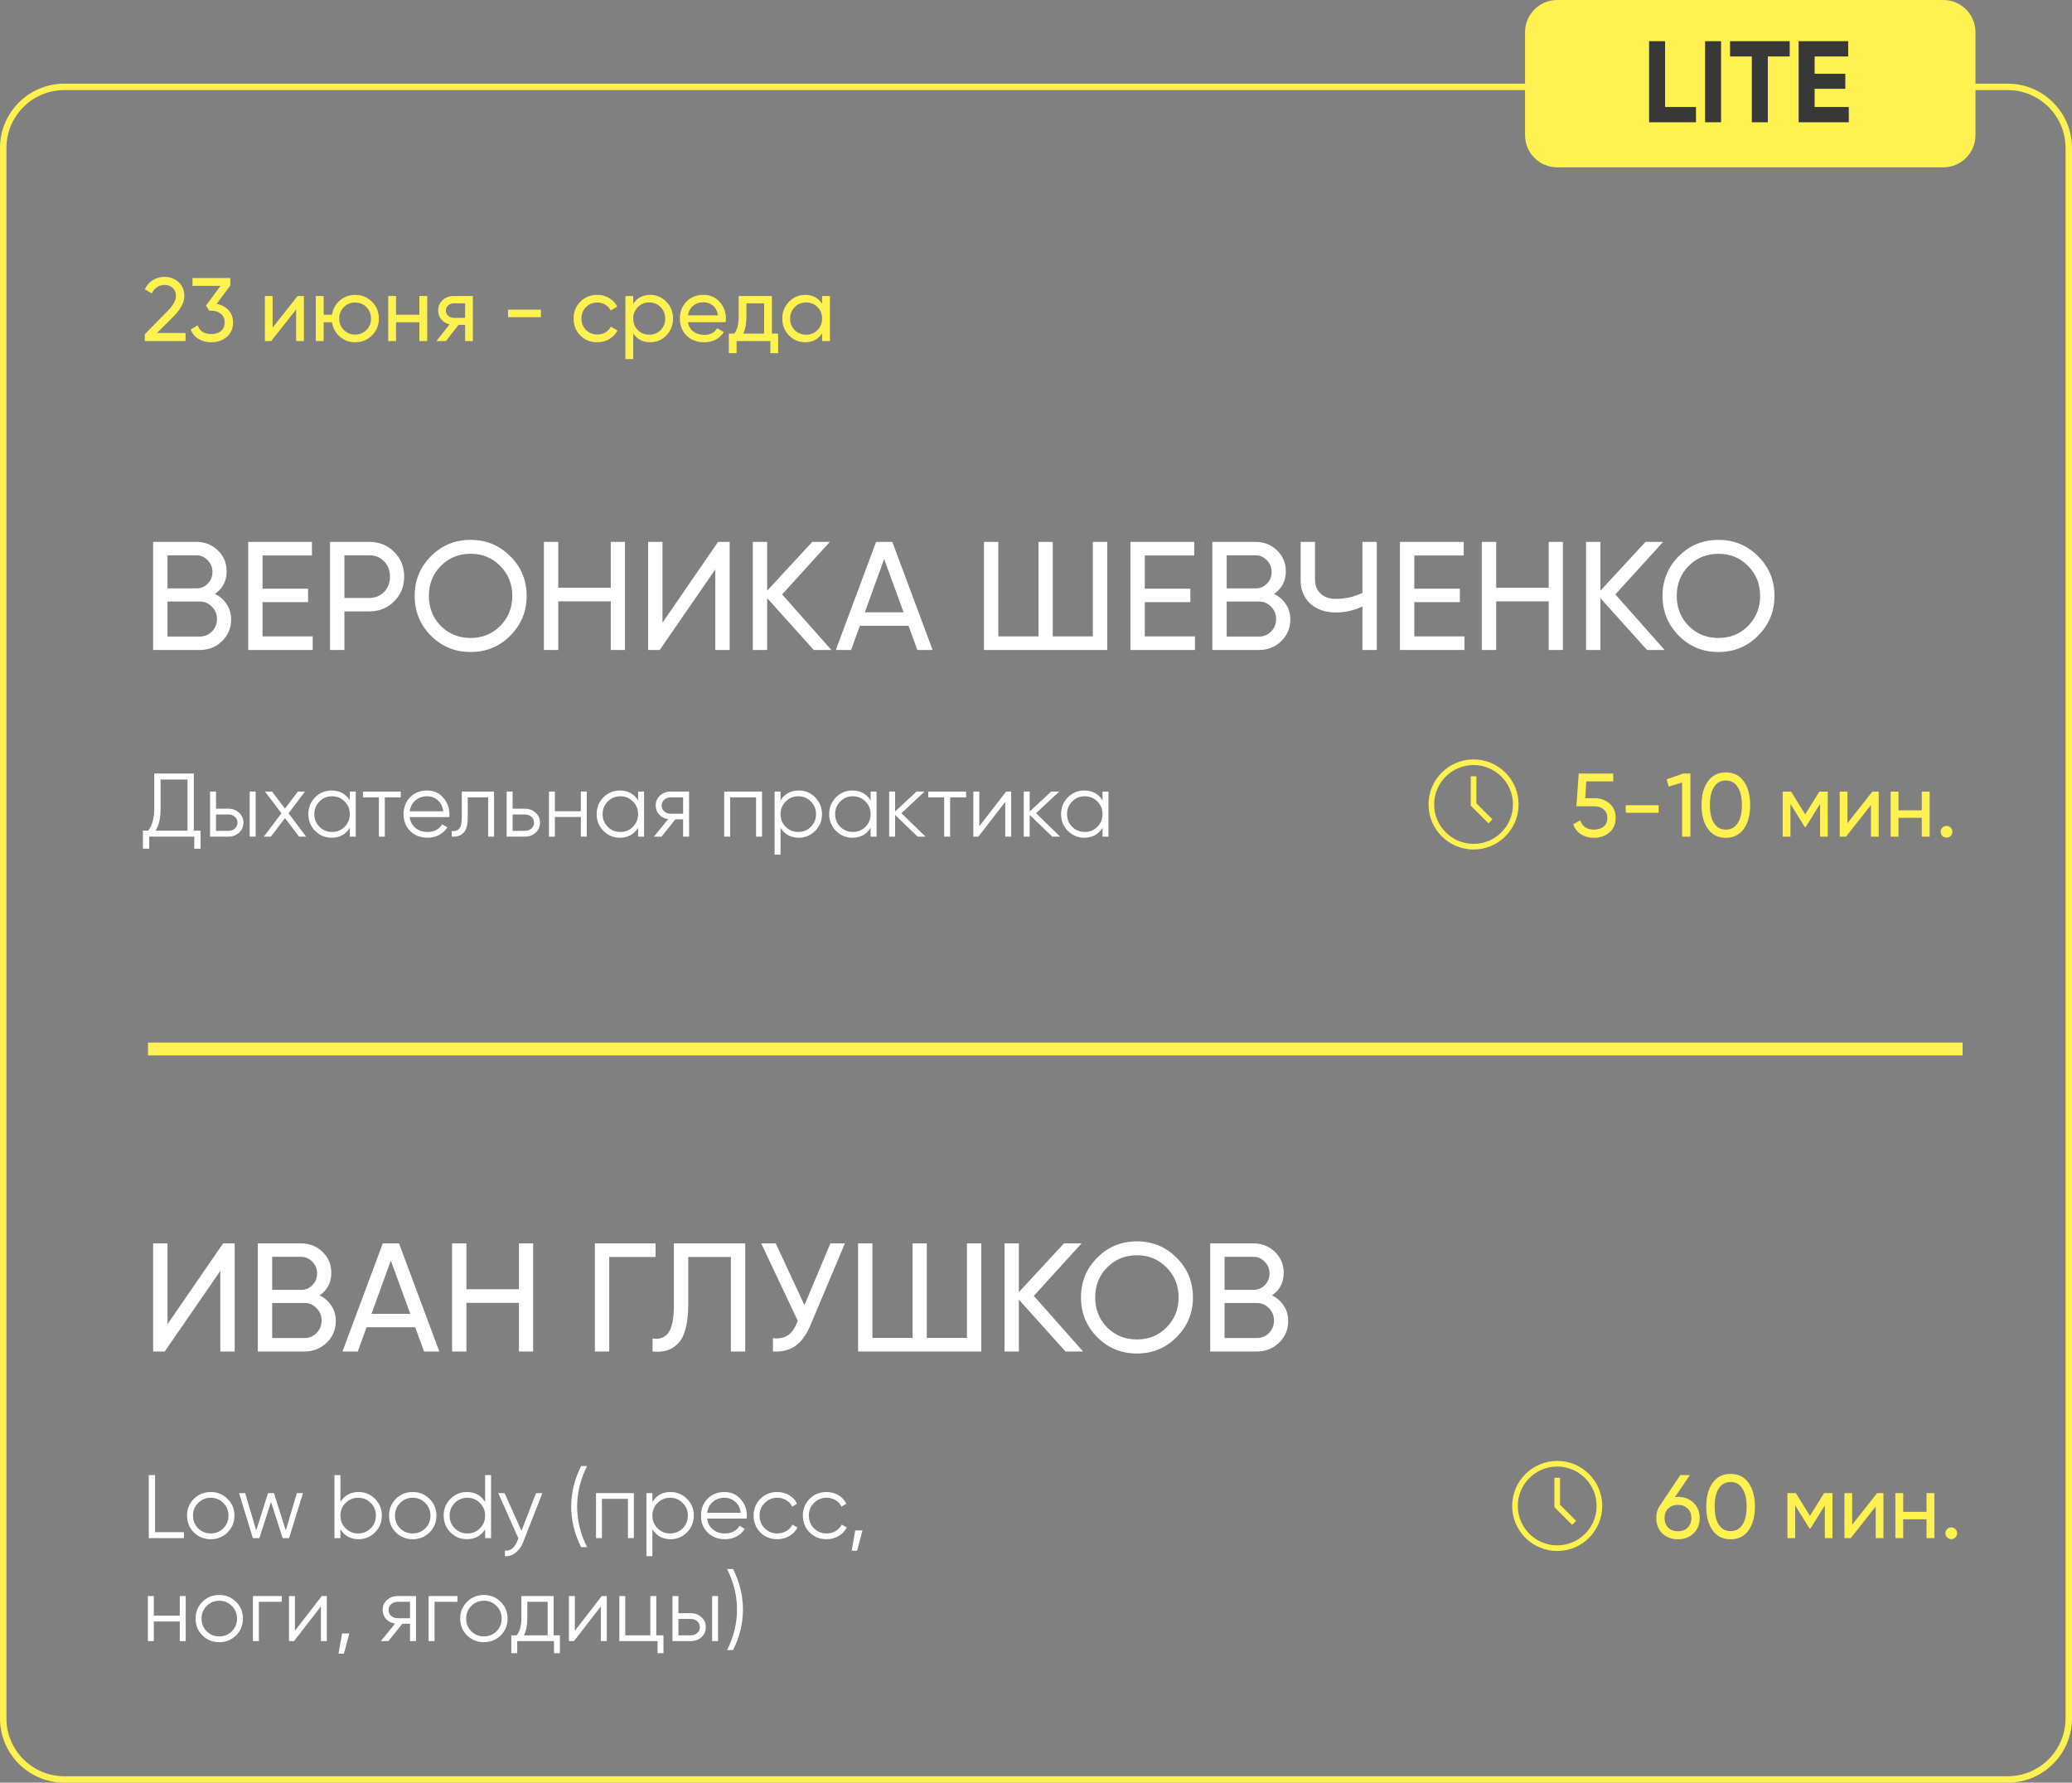
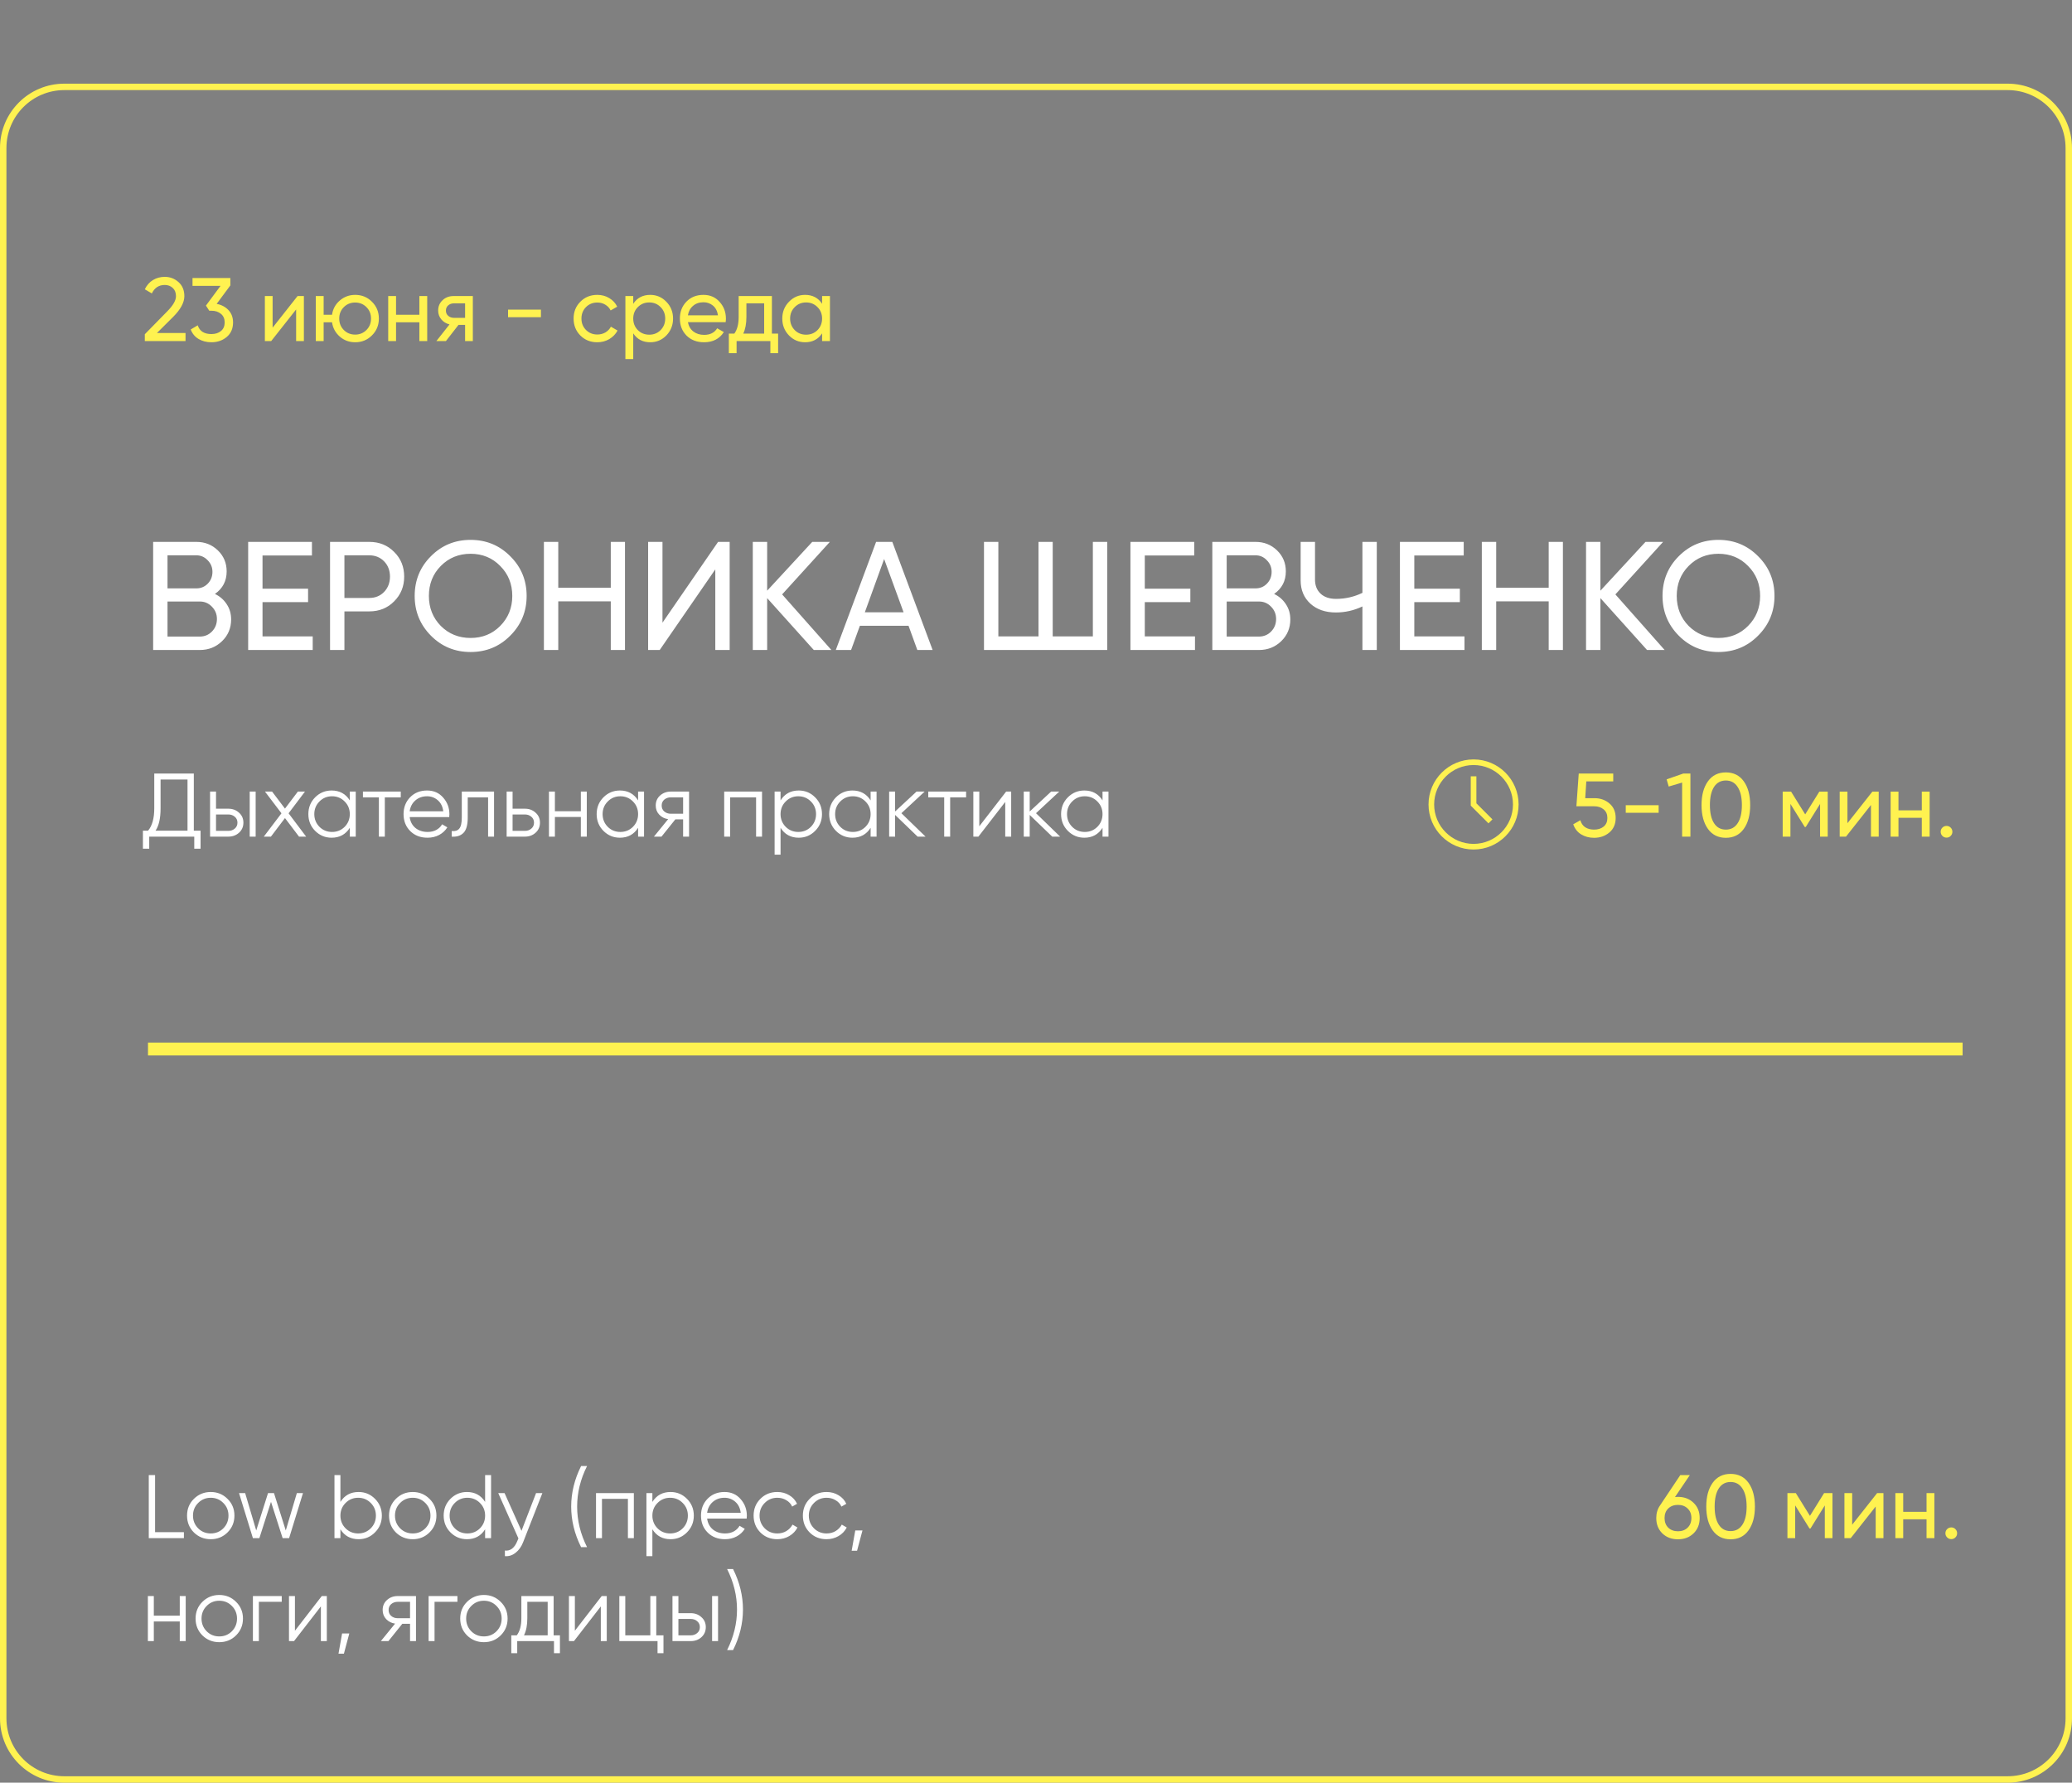
<svg xmlns="http://www.w3.org/2000/svg" width="322" height="277" viewBox="0 0 322 277" fill="none">
  <rect x="0" y="0" width="322" height="277" fill="#808080" stroke="none" />
  <path d="M22.504 53V51.936L25.962 48.408C26.886 47.484 27.348 46.69 27.348 46.028C27.348 45.477 27.18 45.048 26.844 44.74C26.508 44.432 26.097 44.278 25.612 44.278C24.688 44.278 24.016 44.716 23.596 45.594L22.504 44.95C22.812 44.315 23.237 43.834 23.778 43.508C24.329 43.181 24.935 43.018 25.598 43.018C26.419 43.018 27.133 43.288 27.74 43.83C28.347 44.371 28.65 45.099 28.65 46.014C28.65 47.003 28.067 48.081 26.9 49.248L24.394 51.74H28.832V53H22.504ZM33.67 47.218C34.417 47.358 35.028 47.68 35.504 48.184C35.98 48.688 36.218 49.327 36.218 50.102C36.218 51.054 35.891 51.805 35.238 52.356C34.585 52.906 33.791 53.182 32.858 53.182C32.111 53.182 31.449 53.014 30.87 52.678C30.291 52.332 29.881 51.838 29.638 51.194L30.73 50.55C31.019 51.455 31.729 51.908 32.858 51.908C33.465 51.908 33.959 51.749 34.342 51.432C34.725 51.114 34.916 50.671 34.916 50.102C34.916 49.532 34.725 49.089 34.342 48.772C33.959 48.445 33.465 48.282 32.858 48.282H32.522L32.004 47.484L34.272 44.418H29.918V43.2H35.798V44.348L33.67 47.218ZM46.244 46H47.224V53H46.02V48.086L42.142 53H41.162V46H42.366V50.914L46.244 46ZM55.196 45.818C56.223 45.818 57.091 46.172 57.8 46.882C58.519 47.591 58.878 48.464 58.878 49.5C58.878 50.536 58.519 51.408 57.8 52.118C57.091 52.827 56.223 53.182 55.196 53.182C54.272 53.182 53.474 52.888 52.802 52.3C52.13 51.712 51.729 50.97 51.598 50.074H50.296V53H49.078V46H50.296V48.912H51.598C51.729 48.016 52.13 47.278 52.802 46.7C53.483 46.112 54.282 45.818 55.196 45.818ZM55.196 51.992C55.887 51.992 56.47 51.754 56.946 51.278C57.422 50.802 57.66 50.209 57.66 49.5C57.66 48.79 57.422 48.198 56.946 47.722C56.47 47.246 55.887 47.008 55.196 47.008C54.496 47.008 53.908 47.246 53.432 47.722C52.956 48.198 52.718 48.79 52.718 49.5C52.718 50.209 52.956 50.802 53.432 51.278C53.908 51.754 54.496 51.992 55.196 51.992ZM65.174 46H66.392V53H65.174V50.074H61.548V53H60.33V46H61.548V48.912H65.174V46ZM73.482 46V53H72.278V50.48H71.256L69.296 53H67.812L69.856 50.41C69.334 50.279 68.909 50.018 68.582 49.626C68.255 49.234 68.092 48.776 68.092 48.254C68.092 47.61 68.321 47.073 68.778 46.644C69.236 46.214 69.809 46 70.5 46H73.482ZM70.542 49.388H72.278V47.134H70.542C70.197 47.134 69.903 47.236 69.66 47.442C69.418 47.647 69.296 47.922 69.296 48.268C69.296 48.604 69.418 48.874 69.66 49.08C69.903 49.285 70.197 49.388 70.542 49.388ZM78.954 49.29V48.114H84.064V49.29H78.954ZM92.823 53.182C91.769 53.182 90.891 52.832 90.191 52.132C89.491 51.422 89.141 50.545 89.141 49.5C89.141 48.454 89.491 47.582 90.191 46.882C90.891 46.172 91.769 45.818 92.823 45.818C93.514 45.818 94.135 45.986 94.685 46.322C95.236 46.648 95.647 47.092 95.917 47.652L94.895 48.24C94.718 47.866 94.443 47.568 94.069 47.344C93.705 47.12 93.29 47.008 92.823 47.008C92.123 47.008 91.535 47.246 91.059 47.722C90.593 48.198 90.359 48.79 90.359 49.5C90.359 50.2 90.593 50.788 91.059 51.264C91.535 51.74 92.123 51.978 92.823 51.978C93.29 51.978 93.71 51.87 94.083 51.656C94.457 51.432 94.741 51.133 94.937 50.76L95.973 51.362C95.675 51.912 95.245 52.356 94.685 52.692C94.125 53.018 93.505 53.182 92.823 53.182ZM101.054 45.818C102.034 45.818 102.869 46.177 103.56 46.896C104.25 47.605 104.596 48.473 104.596 49.5C104.596 50.526 104.25 51.399 103.56 52.118C102.869 52.827 102.034 53.182 101.054 53.182C99.896 53.182 99.014 52.72 98.407 51.796V55.8H97.189V46H98.407V47.204C99.014 46.28 99.896 45.818 101.054 45.818ZM100.9 52.006C101.6 52.006 102.188 51.768 102.664 51.292C103.14 50.806 103.378 50.209 103.378 49.5C103.378 48.79 103.14 48.198 102.664 47.722C102.188 47.236 101.6 46.994 100.9 46.994C100.19 46.994 99.597 47.236 99.121 47.722C98.645 48.198 98.407 48.79 98.407 49.5C98.407 50.209 98.645 50.806 99.121 51.292C99.597 51.768 100.19 52.006 100.9 52.006ZM106.903 50.06C107.024 50.685 107.309 51.17 107.757 51.516C108.214 51.861 108.774 52.034 109.437 52.034C110.361 52.034 111.033 51.693 111.453 51.012L112.489 51.6C111.808 52.654 110.781 53.182 109.409 53.182C108.298 53.182 107.393 52.836 106.693 52.146C106.002 51.446 105.657 50.564 105.657 49.5C105.657 48.445 105.998 47.568 106.679 46.868C107.36 46.168 108.242 45.818 109.325 45.818C110.352 45.818 111.187 46.182 111.831 46.91C112.484 47.628 112.811 48.496 112.811 49.514C112.811 49.691 112.797 49.873 112.769 50.06H106.903ZM109.325 46.966C108.672 46.966 108.13 47.152 107.701 47.526C107.272 47.89 107.006 48.38 106.903 48.996H111.579C111.476 48.333 111.215 47.829 110.795 47.484C110.375 47.138 109.885 46.966 109.325 46.966ZM119.958 51.838H120.924V54.876H119.72V53H114.47V54.876H113.266V51.838H114.12C114.568 51.222 114.792 50.358 114.792 49.248V46H119.958V51.838ZM115.506 51.838H118.754V47.134H115.996V49.248C115.996 50.293 115.832 51.156 115.506 51.838ZM127.759 46H128.977V53H127.759V51.796C127.152 52.72 126.27 53.182 125.113 53.182C124.133 53.182 123.298 52.827 122.607 52.118C121.916 51.399 121.571 50.526 121.571 49.5C121.571 48.473 121.916 47.605 122.607 46.896C123.298 46.177 124.133 45.818 125.113 45.818C126.27 45.818 127.152 46.28 127.759 47.204V46ZM125.267 52.006C125.976 52.006 126.569 51.768 127.045 51.292C127.521 50.806 127.759 50.209 127.759 49.5C127.759 48.79 127.521 48.198 127.045 47.722C126.569 47.236 125.976 46.994 125.267 46.994C124.567 46.994 123.979 47.236 123.503 47.722C123.027 48.198 122.789 48.79 122.789 49.5C122.789 50.209 123.027 50.806 123.503 51.292C123.979 51.768 124.567 52.006 125.267 52.006Z" fill="#FFF250" />
  <path d="M247.78 124.022C248.704 124.022 249.483 124.297 250.118 124.848C250.762 125.389 251.084 126.141 251.084 127.102C251.084 128.054 250.757 128.805 250.104 129.356C249.451 129.907 248.657 130.182 247.724 130.182C246.977 130.182 246.31 130.005 245.722 129.65C245.134 129.286 244.723 128.763 244.49 128.082L245.596 127.452C245.727 127.928 245.979 128.292 246.352 128.544C246.725 128.787 247.183 128.908 247.724 128.908C248.34 128.908 248.839 128.749 249.222 128.432C249.605 128.115 249.796 127.671 249.796 127.102C249.796 126.533 249.605 126.089 249.222 125.772C248.839 125.445 248.349 125.282 247.752 125.282H244.98L245.344 120.2H250.706V121.418H246.52L246.352 124.022H247.78ZM252.652 126.29V125.114H257.762V126.29H252.652ZM261.579 120.2H262.699V130H261.411V121.6L259.325 122.216L259.003 121.096L261.579 120.2ZM270.993 128.796C270.33 129.72 269.402 130.182 268.207 130.182C267.012 130.182 266.084 129.72 265.421 128.796C264.758 127.872 264.427 126.64 264.427 125.1C264.427 123.56 264.758 122.328 265.421 121.404C266.084 120.48 267.012 120.018 268.207 120.018C269.402 120.018 270.33 120.48 270.993 121.404C271.656 122.328 271.987 123.56 271.987 125.1C271.987 126.64 271.656 127.872 270.993 128.796ZM266.373 127.914C266.802 128.577 267.414 128.908 268.207 128.908C269 128.908 269.612 128.577 270.041 127.914C270.48 127.251 270.699 126.313 270.699 125.1C270.699 123.887 270.48 122.949 270.041 122.286C269.612 121.614 269 121.278 268.207 121.278C267.414 121.278 266.802 121.609 266.373 122.272C265.944 122.935 265.729 123.877 265.729 125.1C265.729 126.313 265.944 127.251 266.373 127.914ZM284.039 123V130H282.849V124.918L280.623 128.502H280.469L278.243 124.918V130H277.039V123H278.341L280.539 126.542L282.737 123H284.039ZM290.981 123H291.961V130H290.757V125.086L286.879 130H285.899V123H287.103V127.914L290.981 123ZM298.659 123H299.877V130H298.659V127.074H295.033V130H293.815V123H295.033V125.912H298.659V123ZM302.501 130.154C302.249 130.154 302.034 130.065 301.857 129.888C301.679 129.711 301.591 129.496 301.591 129.244C301.591 128.992 301.679 128.777 301.857 128.6C302.034 128.423 302.249 128.334 302.501 128.334C302.762 128.334 302.977 128.423 303.145 128.6C303.322 128.777 303.411 128.992 303.411 129.244C303.411 129.496 303.322 129.711 303.145 129.888C302.977 130.065 302.762 130.154 302.501 130.154Z" fill="#FFF250" />
  <path d="M260.766 232.588C261.746 232.588 262.553 232.896 263.188 233.512C263.823 234.119 264.14 234.907 264.14 235.878C264.14 236.849 263.823 237.642 263.188 238.258C262.553 238.874 261.746 239.182 260.766 239.182C259.777 239.182 258.965 238.874 258.33 238.258C257.705 237.642 257.392 236.849 257.392 235.878C257.392 235.122 257.588 234.469 257.98 233.918L261.13 229.2H262.614L260.304 232.616C260.509 232.597 260.663 232.588 260.766 232.588ZM259.254 237.376C259.646 237.749 260.15 237.936 260.766 237.936C261.382 237.936 261.881 237.749 262.264 237.376C262.656 236.993 262.852 236.494 262.852 235.878C262.852 235.262 262.656 234.767 262.264 234.394C261.881 234.021 261.382 233.834 260.766 233.834C260.141 233.834 259.637 234.021 259.254 234.394C258.871 234.767 258.68 235.262 258.68 235.878C258.68 236.494 258.871 236.993 259.254 237.376ZM271.729 237.796C271.067 238.72 270.138 239.182 268.943 239.182C267.749 239.182 266.82 238.72 266.157 237.796C265.495 236.872 265.163 235.64 265.163 234.1C265.163 232.56 265.495 231.328 266.157 230.404C266.82 229.48 267.749 229.018 268.943 229.018C270.138 229.018 271.067 229.48 271.729 230.404C272.392 231.328 272.723 232.56 272.723 234.1C272.723 235.64 272.392 236.872 271.729 237.796ZM267.109 236.914C267.539 237.577 268.15 237.908 268.943 237.908C269.737 237.908 270.348 237.577 270.777 236.914C271.216 236.251 271.435 235.313 271.435 234.1C271.435 232.887 271.216 231.949 270.777 231.286C270.348 230.614 269.737 230.278 268.943 230.278C268.15 230.278 267.539 230.609 267.109 231.272C266.68 231.935 266.465 232.877 266.465 234.1C266.465 235.313 266.68 236.251 267.109 236.914ZM284.776 232V239H283.586V233.918L281.36 237.502H281.206L278.98 233.918V239H277.776V232H279.078L281.276 235.542L283.474 232H284.776ZM291.717 232H292.697V239H291.493V234.086L287.615 239H286.635V232H287.839V236.914L291.717 232ZM299.395 232H300.613V239H299.395V236.074H295.769V239H294.551V232H295.769V234.912H299.395V232ZM303.237 239.154C302.985 239.154 302.77 239.065 302.593 238.888C302.416 238.711 302.327 238.496 302.327 238.244C302.327 237.992 302.416 237.777 302.593 237.6C302.77 237.423 302.985 237.334 303.237 237.334C303.498 237.334 303.713 237.423 303.881 237.6C304.058 237.777 304.147 237.992 304.147 238.244C304.147 238.496 304.058 238.711 303.881 238.888C303.713 239.065 303.498 239.154 303.237 239.154Z" fill="#FFF250" />
  <path d="M33.4 92.288C34.168 92.656 34.776 93.184 35.224 93.872C35.688 94.56 35.92 95.352 35.92 96.248C35.92 97.592 35.448 98.72 34.504 99.632C33.56 100.544 32.408 101 31.048 101H23.8V84.2H30.52C31.832 84.2 32.944 84.64 33.856 85.52C34.768 86.4 35.224 87.488 35.224 88.784C35.224 90.272 34.616 91.44 33.4 92.288ZM30.52 86.288H26.032V91.424H30.52C31.224 91.424 31.816 91.176 32.296 90.68C32.776 90.184 33.016 89.576 33.016 88.856C33.016 88.152 32.768 87.552 32.272 87.056C31.792 86.544 31.208 86.288 30.52 86.288ZM31.048 98.912C31.8 98.912 32.432 98.648 32.944 98.12C33.456 97.592 33.712 96.944 33.712 96.176C33.712 95.424 33.448 94.784 32.92 94.256C32.408 93.728 31.784 93.464 31.048 93.464H26.032V98.912H31.048ZM40.797 98.888H48.597V101H38.566V84.2H48.477V86.312H40.797V91.472H47.877V93.56H40.797V98.888ZM57.388 84.2C58.94 84.2 60.228 84.72 61.252 85.76C62.292 86.784 62.812 88.064 62.812 89.6C62.812 91.12 62.292 92.4 61.252 93.44C60.228 94.48 58.94 95 57.388 95H53.524V101H51.292V84.2H57.388ZM57.388 92.912C58.316 92.912 59.084 92.6 59.692 91.976C60.3 91.336 60.604 90.544 60.604 89.6C60.604 88.64 60.3 87.848 59.692 87.224C59.084 86.6 58.316 86.288 57.388 86.288H53.524V92.912H57.388ZM79.299 98.768C77.619 100.464 75.563 101.312 73.131 101.312C70.699 101.312 68.643 100.464 66.963 98.768C65.283 97.072 64.443 95.016 64.443 92.6C64.443 90.168 65.283 88.112 66.963 86.432C68.643 84.736 70.699 83.888 73.131 83.888C75.563 83.888 77.619 84.736 79.299 86.432C80.995 88.112 81.843 90.168 81.843 92.6C81.843 95.016 80.995 97.072 79.299 98.768ZM68.499 97.256C69.747 98.504 71.291 99.128 73.131 99.128C74.971 99.128 76.507 98.504 77.739 97.256C78.987 95.992 79.611 94.44 79.611 92.6C79.611 90.744 78.987 89.192 77.739 87.944C76.507 86.68 74.971 86.048 73.131 86.048C71.291 86.048 69.747 86.68 68.499 87.944C67.267 89.192 66.651 90.744 66.651 92.6C66.651 94.44 67.267 95.992 68.499 97.256ZM94.918 84.2H97.126V101H94.918V93.44H86.758V101H84.526V84.2H86.758V91.328H94.918V84.2ZM111.162 101V88.472L102.522 101H100.722V84.2H102.954V96.752L111.594 84.2H113.394V101H111.162ZM129.204 101H126.468L119.22 92.936V101H116.988V84.2H119.22V91.784L126.228 84.2H128.964L121.548 92.36L129.204 101ZM142.559 101L141.191 97.232H133.631L132.263 101H129.887L136.151 84.2H138.671L144.935 101H142.559ZM134.399 95.144H140.423L137.399 86.864L134.399 95.144ZM169.837 84.2H172.069V101H152.917V84.2H155.149V98.888H161.389V84.2H163.597V98.888H169.837V84.2ZM177.907 98.888H185.707V101H175.675V84.2H185.587V86.312H177.907V91.472H184.987V93.56H177.907V98.888ZM198.002 92.288C198.77 92.656 199.378 93.184 199.826 93.872C200.29 94.56 200.522 95.352 200.522 96.248C200.522 97.592 200.05 98.72 199.106 99.632C198.162 100.544 197.01 101 195.65 101H188.402V84.2H195.122C196.434 84.2 197.546 84.64 198.458 85.52C199.37 86.4 199.826 87.488 199.826 88.784C199.826 90.272 199.218 91.44 198.002 92.288ZM195.122 86.288H190.634V91.424H195.122C195.826 91.424 196.418 91.176 196.898 90.68C197.378 90.184 197.618 89.576 197.618 88.856C197.618 88.152 197.37 87.552 196.874 87.056C196.394 86.544 195.81 86.288 195.122 86.288ZM195.65 98.912C196.402 98.912 197.034 98.648 197.546 98.12C198.058 97.592 198.314 96.944 198.314 96.176C198.314 95.424 198.05 94.784 197.522 94.256C197.01 93.728 196.386 93.464 195.65 93.464H190.634V98.912H195.65ZM211.728 84.2H213.96V101H211.728V94.232C210.416 94.856 209.04 95.168 207.6 95.168C205.968 95.168 204.648 94.712 203.64 93.8C202.632 92.872 202.128 91.672 202.128 90.2V84.2H204.36V90.056C204.36 90.968 204.648 91.696 205.224 92.24C205.8 92.784 206.6 93.056 207.624 93.056C209.064 93.056 210.432 92.744 211.728 92.12V84.2ZM219.79 98.888H227.59V101H217.558V84.2H227.47V86.312H219.79V91.472H226.87V93.56H219.79V98.888ZM240.676 84.2H242.884V101H240.676V93.44H232.516V101H230.284V84.2H232.516V91.328H240.676V84.2ZM258.696 101H255.96L248.712 92.936V101H246.48V84.2H248.712V91.784L255.72 84.2H258.456L251.04 92.36L258.696 101ZM273.221 98.768C271.541 100.464 269.485 101.312 267.053 101.312C264.621 101.312 262.565 100.464 260.885 98.768C259.205 97.072 258.365 95.016 258.365 92.6C258.365 90.168 259.205 88.112 260.885 86.432C262.565 84.736 264.621 83.888 267.053 83.888C269.485 83.888 271.541 84.736 273.221 86.432C274.917 88.112 275.765 90.168 275.765 92.6C275.765 95.016 274.917 97.072 273.221 98.768ZM262.421 97.256C263.669 98.504 265.213 99.128 267.053 99.128C268.893 99.128 270.429 98.504 271.661 97.256C272.909 95.992 273.533 94.44 273.533 92.6C273.533 90.744 272.909 89.192 271.661 87.944C270.429 86.68 268.893 86.048 267.053 86.048C265.213 86.048 263.669 86.68 262.421 87.944C261.189 89.192 260.573 90.744 260.573 92.6C260.573 94.44 261.189 95.992 262.421 97.256Z" fill="white" />
-   <path d="M34.24 210V197.472L25.6 210H23.8V193.2H26.032V205.752L34.672 193.2H36.472V210H34.24ZM49.666 201.288C50.434 201.656 51.041 202.184 51.489 202.872C51.953 203.56 52.185 204.352 52.185 205.248C52.185 206.592 51.714 207.72 50.77 208.632C49.825 209.544 48.673 210 47.313 210H40.066V193.2H46.785C48.097 193.2 49.209 193.64 50.121 194.52C51.033 195.4 51.489 196.488 51.489 197.784C51.489 199.272 50.882 200.44 49.666 201.288ZM46.785 195.288H42.297V200.424H46.785C47.489 200.424 48.081 200.176 48.562 199.68C49.041 199.184 49.282 198.576 49.282 197.856C49.282 197.152 49.033 196.552 48.538 196.056C48.057 195.544 47.474 195.288 46.785 195.288ZM47.313 207.912C48.066 207.912 48.697 207.648 49.209 207.12C49.721 206.592 49.977 205.944 49.977 205.176C49.977 204.424 49.714 203.784 49.185 203.256C48.673 202.728 48.05 202.464 47.313 202.464H42.297V207.912H47.313ZM65.895 210L64.527 206.232H56.967L55.599 210H53.223L59.487 193.2H62.007L68.271 210H65.895ZM57.735 204.144H63.759L60.735 195.864L57.735 204.144ZM80.645 193.2H82.853V210H80.645V202.44H72.485V210H70.253V193.2H72.485V200.328H80.645V193.2ZM101.88 193.2V195.312H94.68V210H92.448V193.2H101.88ZM101.414 210V207.984C102.518 208.144 103.342 207.84 103.886 207.072C104.446 206.288 104.726 204.84 104.726 202.728V193.2H115.814V210H113.582V195.312H106.958V202.728C106.958 204.232 106.814 205.496 106.526 206.52C106.254 207.528 105.854 208.288 105.326 208.8C104.814 209.312 104.238 209.664 103.598 209.856C102.974 210.032 102.246 210.08 101.414 210ZM129.049 193.2H131.305L125.905 206.016C125.297 207.456 124.521 208.504 123.577 209.16C122.633 209.8 121.481 210.08 120.121 210V207.936C121.049 208.032 121.801 207.896 122.377 207.528C122.953 207.16 123.433 206.528 123.817 205.632L123.985 205.248L118.297 193.2H120.553L125.017 202.8L129.049 193.2ZM150.267 193.2H152.499V210H133.347V193.2H135.579V207.888H141.819V193.2H144.027V207.888H150.267V193.2ZM168.321 210H165.585L158.337 201.936V210H156.105V193.2H158.337V200.784L165.345 193.2H168.081L160.665 201.36L168.321 210ZM182.846 207.768C181.166 209.464 179.11 210.312 176.678 210.312C174.246 210.312 172.19 209.464 170.51 207.768C168.83 206.072 167.99 204.016 167.99 201.6C167.99 199.168 168.83 197.112 170.51 195.432C172.19 193.736 174.246 192.888 176.678 192.888C179.11 192.888 181.166 193.736 182.846 195.432C184.542 197.112 185.39 199.168 185.39 201.6C185.39 204.016 184.542 206.072 182.846 207.768ZM172.046 206.256C173.294 207.504 174.838 208.128 176.678 208.128C178.518 208.128 180.054 207.504 181.286 206.256C182.534 204.992 183.158 203.44 183.158 201.6C183.158 199.744 182.534 198.192 181.286 196.944C180.054 195.68 178.518 195.048 176.678 195.048C174.838 195.048 173.294 195.68 172.046 196.944C170.814 198.192 170.198 199.744 170.198 201.6C170.198 203.44 170.814 204.992 172.046 206.256ZM197.673 201.288C198.441 201.656 199.049 202.184 199.497 202.872C199.961 203.56 200.193 204.352 200.193 205.248C200.193 206.592 199.721 207.72 198.777 208.632C197.833 209.544 196.681 210 195.321 210H188.073V193.2H194.793C196.105 193.2 197.217 193.64 198.129 194.52C199.041 195.4 199.497 196.488 199.497 197.784C199.497 199.272 198.889 200.44 197.673 201.288ZM194.793 195.288H190.305V200.424H194.793C195.497 200.424 196.089 200.176 196.569 199.68C197.049 199.184 197.289 198.576 197.289 197.856C197.289 197.152 197.041 196.552 196.545 196.056C196.065 195.544 195.481 195.288 194.793 195.288ZM195.321 207.912C196.073 207.912 196.705 207.648 197.217 207.12C197.729 206.592 197.985 205.944 197.985 205.176C197.985 204.424 197.721 203.784 197.193 203.256C196.681 202.728 196.057 202.464 195.321 202.464H190.305V207.912H195.321Z" fill="white" />
  <path d="M30.12 129.075H31.17V131.875H30.19V129.999H23.19V131.875H22.21V129.075H23.008C23.652 128.319 23.974 127.152 23.974 125.575V120.199H30.12V129.075ZM24.17 129.075H29.14V121.123H24.954V125.603C24.954 127.152 24.693 128.31 24.17 129.075ZM35.488 125.659C36.141 125.659 36.692 125.864 37.14 126.275C37.597 126.676 37.826 127.194 37.826 127.829C37.826 128.464 37.597 128.986 37.14 129.397C36.692 129.798 36.141 129.999 35.488 129.999H32.646V122.999H33.57V125.659H35.488ZM38.806 122.999H39.73V129.999H38.806V122.999ZM35.488 129.103C35.88 129.103 36.211 128.986 36.482 128.753C36.762 128.52 36.902 128.212 36.902 127.829C36.902 127.446 36.762 127.138 36.482 126.905C36.211 126.672 35.88 126.555 35.488 126.555H33.57V129.103H35.488ZM47.577 129.999H46.471L44.287 127.115L42.103 129.999H40.997L43.741 126.373L41.179 122.999H42.285L44.287 125.645L46.289 122.999H47.395L44.847 126.373L47.577 129.999ZM54.361 122.999H55.285V129.999H54.361V128.627C53.717 129.654 52.775 130.167 51.533 130.167C50.535 130.167 49.681 129.812 48.971 129.103C48.271 128.394 47.921 127.526 47.921 126.499C47.921 125.472 48.271 124.604 48.971 123.895C49.681 123.186 50.535 122.831 51.533 122.831C52.775 122.831 53.717 123.344 54.361 124.371V122.999ZM49.643 128.473C50.175 129.005 50.829 129.271 51.603 129.271C52.378 129.271 53.031 129.005 53.563 128.473C54.095 127.932 54.361 127.274 54.361 126.499C54.361 125.724 54.095 125.071 53.563 124.539C53.031 123.998 52.378 123.727 51.603 123.727C50.829 123.727 50.175 123.998 49.643 124.539C49.111 125.071 48.845 125.724 48.845 126.499C48.845 127.274 49.111 127.932 49.643 128.473ZM62.282 122.999V123.895H59.804V129.999H58.88V123.895H56.402V122.999H62.282ZM66.368 122.831C67.404 122.831 68.24 123.2 68.874 123.937C69.518 124.665 69.84 125.528 69.84 126.527C69.84 126.63 69.831 126.774 69.812 126.961H63.666C63.76 127.67 64.058 128.235 64.562 128.655C65.076 129.066 65.706 129.271 66.452 129.271C66.984 129.271 67.442 129.164 67.824 128.949C68.216 128.725 68.51 128.436 68.706 128.081L69.518 128.557C69.21 129.052 68.79 129.444 68.258 129.733C67.726 130.022 67.12 130.167 66.438 130.167C65.337 130.167 64.441 129.822 63.75 129.131C63.06 128.44 62.714 127.563 62.714 126.499C62.714 125.454 63.055 124.581 63.736 123.881C64.418 123.181 65.295 122.831 66.368 122.831ZM66.368 123.727C65.64 123.727 65.029 123.946 64.534 124.385C64.049 124.814 63.76 125.374 63.666 126.065H68.888C68.795 125.328 68.51 124.754 68.034 124.343C67.558 123.932 67.003 123.727 66.368 123.727ZM76.777 122.999V129.999H75.853V123.895H72.689V127.017C72.689 128.184 72.465 128.986 72.017 129.425C71.578 129.864 70.971 130.055 70.197 129.999V129.131C70.729 129.187 71.121 129.061 71.373 128.753C71.634 128.445 71.765 127.866 71.765 127.017V122.999H76.777ZM81.576 125.659C82.229 125.659 82.78 125.864 83.228 126.275C83.685 126.676 83.914 127.194 83.914 127.829C83.914 128.464 83.685 128.986 83.228 129.397C82.78 129.798 82.229 129.999 81.576 129.999H78.734V122.999H79.658V125.659H81.576ZM81.576 129.103C81.968 129.103 82.299 128.986 82.57 128.753C82.85 128.52 82.99 128.212 82.99 127.829C82.99 127.446 82.85 127.138 82.57 126.905C82.299 126.672 81.968 126.555 81.576 126.555H79.658V129.103H81.576ZM90.266 122.999H91.19V129.999H90.266V126.947H86.234V129.999H85.31V122.999H86.234V126.051H90.266V122.999ZM99.164 122.999H100.088V129.999H99.164V128.627C98.52 129.654 97.577 130.167 96.336 130.167C95.337 130.167 94.483 129.812 93.774 129.103C93.074 128.394 92.724 127.526 92.724 126.499C92.724 125.472 93.074 124.604 93.774 123.895C94.483 123.186 95.337 122.831 96.336 122.831C97.577 122.831 98.52 123.344 99.164 124.371V122.999ZM94.446 128.473C94.978 129.005 95.631 129.271 96.406 129.271C97.181 129.271 97.834 129.005 98.366 128.473C98.898 127.932 99.164 127.274 99.164 126.499C99.164 125.724 98.898 125.071 98.366 124.539C97.834 123.998 97.181 123.727 96.406 123.727C95.631 123.727 94.978 123.998 94.446 124.539C93.914 125.071 93.648 125.724 93.648 126.499C93.648 127.274 93.914 127.932 94.446 128.473ZM107.084 122.999V129.999H106.16V127.311H104.956L102.8 129.999H101.624L103.836 127.283C103.276 127.199 102.814 126.966 102.45 126.583C102.086 126.2 101.904 125.729 101.904 125.169C101.904 124.534 102.128 124.016 102.576 123.615C103.034 123.204 103.589 122.999 104.242 122.999H107.084ZM104.242 126.443H106.16V123.895H104.242C103.85 123.895 103.514 124.012 103.234 124.245C102.964 124.478 102.828 124.786 102.828 125.169C102.828 125.552 102.964 125.86 103.234 126.093C103.514 126.326 103.85 126.443 104.242 126.443ZM118.424 122.999V129.999H117.5V123.895H113.468V129.999H112.544V122.999H118.424ZM124.13 122.831C125.129 122.831 125.978 123.186 126.678 123.895C127.388 124.604 127.742 125.472 127.742 126.499C127.742 127.526 127.388 128.394 126.678 129.103C125.978 129.812 125.129 130.167 124.13 130.167C122.889 130.167 121.946 129.654 121.302 128.627V132.799H120.378V122.999H121.302V124.371C121.946 123.344 122.889 122.831 124.13 122.831ZM122.1 128.473C122.632 129.005 123.286 129.271 124.06 129.271C124.835 129.271 125.488 129.005 126.02 128.473C126.552 127.932 126.818 127.274 126.818 126.499C126.818 125.724 126.552 125.071 126.02 124.539C125.488 123.998 124.835 123.727 124.06 123.727C123.286 123.727 122.632 123.998 122.1 124.539C121.568 125.071 121.302 125.724 121.302 126.499C121.302 127.274 121.568 127.932 122.1 128.473ZM135.299 122.999H136.223V129.999H135.299V128.627C134.655 129.654 133.712 130.167 132.471 130.167C131.472 130.167 130.618 129.812 129.909 129.103C129.209 128.394 128.859 127.526 128.859 126.499C128.859 125.472 129.209 124.604 129.909 123.895C130.618 123.186 131.472 122.831 132.471 122.831C133.712 122.831 134.655 123.344 135.299 124.371V122.999ZM130.581 128.473C131.113 129.005 131.766 129.271 132.541 129.271C133.315 129.271 133.969 129.005 134.501 128.473C135.033 127.932 135.299 127.274 135.299 126.499C135.299 125.724 135.033 125.071 134.501 124.539C133.969 123.998 133.315 123.727 132.541 123.727C131.766 123.727 131.113 123.998 130.581 124.539C130.049 125.071 129.783 125.724 129.783 126.499C129.783 127.274 130.049 127.932 130.581 128.473ZM143.835 129.999H142.603L139.103 126.625V129.999H138.179V122.999H139.103V126.093L142.435 122.999H143.695L140.083 126.359L143.835 129.999ZM150.137 122.999V123.895H147.659V129.999H146.735V123.895H144.257V122.999H150.137ZM156.359 122.999H157.143V129.999H156.219V124.609L152.047 129.999H151.263V122.999H152.187V128.389L156.359 122.999ZM164.753 129.999H163.521L160.021 126.625V129.999H159.097V122.999H160.021V126.093L163.353 122.999H164.613L161.001 126.359L164.753 129.999ZM171.338 122.999H172.262V129.999H171.338V128.627C170.694 129.654 169.751 130.167 168.51 130.167C167.511 130.167 166.657 129.812 165.948 129.103C165.248 128.394 164.898 127.526 164.898 126.499C164.898 125.472 165.248 124.604 165.948 123.895C166.657 123.186 167.511 122.831 168.51 122.831C169.751 122.831 170.694 123.344 171.338 124.371V122.999ZM166.62 128.473C167.152 129.005 167.805 129.271 168.58 129.271C169.355 129.271 170.008 129.005 170.54 128.473C171.072 127.932 171.338 127.274 171.338 126.499C171.338 125.724 171.072 125.071 170.54 124.539C170.008 123.998 169.355 123.727 168.58 123.727C167.805 123.727 167.152 123.998 166.62 124.539C166.088 125.071 165.822 125.724 165.822 126.499C165.822 127.274 166.088 127.932 166.62 128.473Z" fill="white" />
  <path d="M24.1 238.076H28.58V239H23.12V229.2H24.1V238.076ZM35.354 238.118C34.645 238.818 33.776 239.168 32.75 239.168C31.723 239.168 30.851 238.818 30.132 238.118C29.422 237.409 29.068 236.536 29.068 235.5C29.068 234.464 29.422 233.596 30.132 232.896C30.851 232.187 31.723 231.832 32.75 231.832C33.776 231.832 34.645 232.187 35.354 232.896C36.072 233.596 36.432 234.464 36.432 235.5C36.432 236.536 36.072 237.409 35.354 238.118ZM30.79 237.474C31.322 238.006 31.975 238.272 32.75 238.272C33.525 238.272 34.178 238.006 34.71 237.474C35.242 236.933 35.508 236.275 35.508 235.5C35.508 234.725 35.242 234.072 34.71 233.54C34.178 232.999 33.525 232.728 32.75 232.728C31.975 232.728 31.322 232.999 30.79 233.54C30.258 234.072 29.992 234.725 29.992 235.5C29.992 236.275 30.258 236.933 30.79 237.474ZM46.133 232H47.085L44.929 239H43.921L42.115 233.358L40.309 239H39.301L37.145 232H38.097L39.819 237.81L41.653 232H42.577L44.411 237.81L46.133 232ZM55.73 231.832C56.729 231.832 57.578 232.187 58.278 232.896C58.987 233.605 59.342 234.473 59.342 235.5C59.342 236.527 58.987 237.395 58.278 238.104C57.578 238.813 56.729 239.168 55.73 239.168C54.489 239.168 53.546 238.655 52.902 237.628V239H51.978V229.2H52.902V233.372C53.546 232.345 54.489 231.832 55.73 231.832ZM53.7 237.474C54.232 238.006 54.885 238.272 55.66 238.272C56.435 238.272 57.088 238.006 57.62 237.474C58.152 236.933 58.418 236.275 58.418 235.5C58.418 234.725 58.152 234.072 57.62 233.54C57.088 232.999 56.435 232.728 55.66 232.728C54.885 232.728 54.232 232.999 53.7 233.54C53.168 234.072 52.902 234.725 52.902 235.5C52.902 236.275 53.168 236.933 53.7 237.474ZM66.744 238.118C66.035 238.818 65.167 239.168 64.14 239.168C63.114 239.168 62.241 238.818 61.522 238.118C60.813 237.409 60.458 236.536 60.458 235.5C60.458 234.464 60.813 233.596 61.522 232.896C62.241 232.187 63.114 231.832 64.14 231.832C65.167 231.832 66.035 232.187 66.744 232.896C67.463 233.596 67.822 234.464 67.822 235.5C67.822 236.536 67.463 237.409 66.744 238.118ZM62.18 237.474C62.712 238.006 63.366 238.272 64.14 238.272C64.915 238.272 65.568 238.006 66.1 237.474C66.632 236.933 66.898 236.275 66.898 235.5C66.898 234.725 66.632 234.072 66.1 233.54C65.568 232.999 64.915 232.728 64.14 232.728C63.366 232.728 62.712 232.999 62.18 233.54C61.648 234.072 61.382 234.725 61.382 235.5C61.382 236.275 61.648 236.933 62.18 237.474ZM75.389 229.2H76.313V239H75.389V237.628C74.745 238.655 73.802 239.168 72.561 239.168C71.562 239.168 70.708 238.813 69.999 238.104C69.299 237.395 68.949 236.527 68.949 235.5C68.949 234.473 69.299 233.605 69.999 232.896C70.708 232.187 71.562 231.832 72.561 231.832C73.802 231.832 74.745 232.345 75.389 233.372V229.2ZM70.671 237.474C71.203 238.006 71.856 238.272 72.631 238.272C73.405 238.272 74.059 238.006 74.591 237.474C75.123 236.933 75.389 236.275 75.389 235.5C75.389 234.725 75.123 234.072 74.591 233.54C74.059 232.999 73.405 232.728 72.631 232.728C71.856 232.728 71.203 232.999 70.671 233.54C70.139 234.072 69.873 234.725 69.873 235.5C69.873 236.275 70.139 236.933 70.671 237.474ZM83.309 232H84.289L81.293 239.644C81.022 240.335 80.635 240.876 80.131 241.268C79.636 241.669 79.081 241.847 78.465 241.8V240.932C79.305 241.025 79.944 240.54 80.383 239.476L80.565 239.042L77.429 232H78.409L81.041 237.866L83.309 232ZM90.306 240.4C89.279 238.347 88.766 236.247 88.766 234.1C88.766 231.953 89.279 229.853 90.306 227.8H91.23C90.203 229.853 89.69 231.953 89.69 234.1C89.69 236.247 90.203 238.347 91.23 240.4H90.306ZM98.504 232V239H97.581V232.896H93.549V239H92.624V232H98.504ZM104.211 231.832C105.209 231.832 106.059 232.187 106.759 232.896C107.468 233.605 107.823 234.473 107.823 235.5C107.823 236.527 107.468 237.395 106.759 238.104C106.059 238.813 105.209 239.168 104.211 239.168C102.969 239.168 102.027 238.655 101.383 237.628V241.8H100.459V232H101.383V233.372C102.027 232.345 102.969 231.832 104.211 231.832ZM102.181 237.474C102.713 238.006 103.366 238.272 104.141 238.272C104.915 238.272 105.569 238.006 106.101 237.474C106.633 236.933 106.899 236.275 106.899 235.5C106.899 234.725 106.633 234.072 106.101 233.54C105.569 232.999 104.915 232.728 104.141 232.728C103.366 232.728 102.713 232.999 102.181 233.54C101.649 234.072 101.383 234.725 101.383 235.5C101.383 236.275 101.649 236.933 102.181 237.474ZM112.593 231.832C113.629 231.832 114.464 232.201 115.099 232.938C115.743 233.666 116.065 234.529 116.065 235.528C116.065 235.631 116.056 235.775 116.037 235.962H109.891C109.984 236.671 110.283 237.236 110.787 237.656C111.3 238.067 111.93 238.272 112.677 238.272C113.209 238.272 113.666 238.165 114.049 237.95C114.441 237.726 114.735 237.437 114.931 237.082L115.743 237.558C115.435 238.053 115.015 238.445 114.483 238.734C113.951 239.023 113.344 239.168 112.663 239.168C111.562 239.168 110.666 238.823 109.975 238.132C109.284 237.441 108.939 236.564 108.939 235.5C108.939 234.455 109.28 233.582 109.961 232.882C110.642 232.182 111.52 231.832 112.593 231.832ZM112.593 232.728C111.865 232.728 111.254 232.947 110.759 233.386C110.274 233.815 109.984 234.375 109.891 235.066H115.113C115.02 234.329 114.735 233.755 114.259 233.344C113.783 232.933 113.228 232.728 112.593 232.728ZM120.797 239.168C119.742 239.168 118.865 238.818 118.165 238.118C117.465 237.409 117.115 236.536 117.115 235.5C117.115 234.464 117.465 233.596 118.165 232.896C118.865 232.187 119.742 231.832 120.797 231.832C121.487 231.832 122.108 232 122.659 232.336C123.209 232.663 123.611 233.106 123.863 233.666L123.107 234.1C122.92 233.68 122.617 233.349 122.197 233.106C121.786 232.854 121.319 232.728 120.797 232.728C120.022 232.728 119.369 232.999 118.837 233.54C118.305 234.072 118.039 234.725 118.039 235.5C118.039 236.275 118.305 236.933 118.837 237.474C119.369 238.006 120.022 238.272 120.797 238.272C121.319 238.272 121.786 238.151 122.197 237.908C122.607 237.656 122.929 237.32 123.163 236.9L123.933 237.348C123.643 237.908 123.219 238.351 122.659 238.678C122.099 239.005 121.478 239.168 120.797 239.168ZM128.453 239.168C127.398 239.168 126.521 238.818 125.821 238.118C125.121 237.409 124.771 236.536 124.771 235.5C124.771 234.464 125.121 233.596 125.821 232.896C126.521 232.187 127.398 231.832 128.453 231.832C129.144 231.832 129.764 232 130.315 232.336C130.866 232.663 131.267 233.106 131.519 233.666L130.763 234.1C130.576 233.68 130.273 233.349 129.853 233.106C129.442 232.854 128.976 232.728 128.453 232.728C127.678 232.728 127.025 232.999 126.493 233.54C125.961 234.072 125.695 234.725 125.695 235.5C125.695 236.275 125.961 236.933 126.493 237.474C127.025 238.006 127.678 238.272 128.453 238.272C128.976 238.272 129.442 238.151 129.853 237.908C130.264 237.656 130.586 237.32 130.819 236.9L131.589 237.348C131.3 237.908 130.875 238.351 130.315 238.678C129.755 239.005 129.134 239.168 128.453 239.168ZM134.032 237.81L133.192 240.96H132.352L132.912 237.81H134.032ZM27.936 248H28.86V255H27.936V251.948H23.904V255H22.98V248H23.904V251.052H27.936V248ZM36.68 254.118C35.971 254.818 35.103 255.168 34.076 255.168C33.049 255.168 32.177 254.818 31.458 254.118C30.749 253.409 30.394 252.536 30.394 251.5C30.394 250.464 30.749 249.596 31.458 248.896C32.177 248.187 33.049 247.832 34.076 247.832C35.103 247.832 35.971 248.187 36.68 248.896C37.399 249.596 37.758 250.464 37.758 251.5C37.758 252.536 37.399 253.409 36.68 254.118ZM32.116 253.474C32.648 254.006 33.301 254.272 34.076 254.272C34.851 254.272 35.504 254.006 36.036 253.474C36.568 252.933 36.834 252.275 36.834 251.5C36.834 250.725 36.568 250.072 36.036 249.54C35.504 248.999 34.851 248.728 34.076 248.728C33.301 248.728 32.648 248.999 32.116 249.54C31.584 250.072 31.318 250.725 31.318 251.5C31.318 252.275 31.584 252.933 32.116 253.474ZM43.784 248V248.896H40.228V255H39.304V248H43.784ZM50.006 248H50.79V255H49.866V249.61L45.694 255H44.91V248H45.834V253.39L50.006 248ZM54.284 253.81L53.444 256.96H52.604L53.164 253.81H54.284ZM64.647 248V255H63.723V252.312H62.519L60.363 255H59.187L61.399 252.284C60.839 252.2 60.377 251.967 60.013 251.584C59.649 251.201 59.467 250.73 59.467 250.17C59.467 249.535 59.691 249.017 60.139 248.616C60.596 248.205 61.152 248 61.805 248H64.647ZM61.805 251.444H63.723V248.896H61.805C61.413 248.896 61.077 249.013 60.797 249.246C60.526 249.479 60.391 249.787 60.391 250.17C60.391 250.553 60.526 250.861 60.797 251.094C61.077 251.327 61.413 251.444 61.805 251.444ZM71.087 248V248.896H67.531V255H66.607V248H71.087ZM77.805 254.118C77.096 254.818 76.228 255.168 75.201 255.168C74.174 255.168 73.302 254.818 72.583 254.118C71.874 253.409 71.519 252.536 71.519 251.5C71.519 250.464 71.874 249.596 72.583 248.896C73.302 248.187 74.174 247.832 75.201 247.832C76.228 247.832 77.096 248.187 77.805 248.896C78.524 249.596 78.883 250.464 78.883 251.5C78.883 252.536 78.524 253.409 77.805 254.118ZM73.241 253.474C73.773 254.006 74.426 254.272 75.201 254.272C75.976 254.272 76.629 254.006 77.161 253.474C77.693 252.933 77.959 252.275 77.959 251.5C77.959 250.725 77.693 250.072 77.161 249.54C76.629 248.999 75.976 248.728 75.201 248.728C74.426 248.728 73.773 248.999 73.241 249.54C72.709 250.072 72.443 250.725 72.443 251.5C72.443 252.275 72.709 252.933 73.241 253.474ZM86.036 254.104H87.016V256.876H86.092V255H80.38V256.876H79.456V254.104H80.31C80.786 253.479 81.024 252.597 81.024 251.458V248H86.036V254.104ZM81.43 254.104H85.112V248.896H81.948V251.458C81.948 252.531 81.775 253.413 81.43 254.104ZM93.51 248H94.294V255H93.37V249.61L89.198 255H88.414V248H89.338V253.39L93.51 248ZM101.988 254.104H103.108V256.876H102.184V255H96.248V248H97.172V254.104H101.064V248H101.988V254.104ZM107.347 250.66C108.001 250.66 108.551 250.865 108.999 251.276C109.457 251.677 109.685 252.195 109.685 252.83C109.685 253.465 109.457 253.987 108.999 254.398C108.551 254.799 108.001 255 107.347 255H104.505V248H105.429V250.66H107.347ZM110.665 248H111.589V255H110.665V248ZM107.347 254.104C107.739 254.104 108.071 253.987 108.341 253.754C108.621 253.521 108.761 253.213 108.761 252.83C108.761 252.447 108.621 252.139 108.341 251.906C108.071 251.673 107.739 251.556 107.347 251.556H105.429V254.104H107.347ZM113.92 256.4H112.996C114.023 254.347 114.536 252.247 114.536 250.1C114.536 247.953 114.023 245.853 112.996 243.8H113.92C114.947 245.853 115.46 247.953 115.46 250.1C115.46 252.247 114.947 254.347 113.92 256.4Z" fill="white" />
  <path d="M229 118C225.14 118 222 121.14 222 125C222 128.86 225.14 132 229 132C232.86 132 236 128.86 236 125C236 121.14 232.86 118 229 118ZM229 131.125C225.623 131.125 222.875 128.377 222.875 125C222.875 121.623 225.623 118.875 229 118.875C232.377 118.875 235.125 121.623 235.125 125C235.125 128.377 232.377 131.125 229 131.125Z" fill="#FFF250" />
  <path d="M229.438 120.625H228.562V125.181L231.316 127.934L231.934 127.316L229.438 124.819V120.625Z" fill="#FFF250" />
-   <path d="M242 227C238.14 227 235 230.14 235 234C235 237.86 238.14 241 242 241C245.86 241 249 237.86 249 234C249 230.14 245.86 227 242 227ZM242 240.125C238.623 240.125 235.875 237.377 235.875 234C235.875 230.623 238.623 227.875 242 227.875C245.377 227.875 248.125 230.623 248.125 234C248.125 237.377 245.377 240.125 242 240.125Z" fill="#FFF250" />
-   <path d="M242.438 229.625H241.562V234.181L244.316 236.934L244.934 236.316L242.438 233.819V229.625Z" fill="#FFF250" />
  <path d="M305 162H23V164H305V162Z" fill="#FFF250" />
  <path d="M312 13.5H10C4.753 13.5 0.5 17.753 0.5 23V267C0.5 272.247 4.753 276.5 10 276.5H312C317.247 276.5 321.5 272.247 321.5 267V23C321.5 17.753 317.247 13.5 312 13.5Z" stroke="#FFF250" />
-   <path d="M302 0H242C239.239 0 237 2.239 237 5V21C237 23.761 239.239 26 242 26H302C304.761 26 307 23.761 307 21V5C307 2.239 304.761 0 302 0Z" fill="#FFF250" />
-   <path d="M258.762 16.624H263.568V19H256.278V6.4H258.762V16.624ZM264.98 6.4H267.464V19H264.98V6.4ZM278.13 6.4V8.776H274.728V19H272.244V8.776H268.86V6.4H278.13ZM282.001 16.624H287.311V19H279.517V6.4H287.221V8.776H282.001V11.458H286.771V13.798H282.001V16.624Z" fill="#383838" />
</svg>